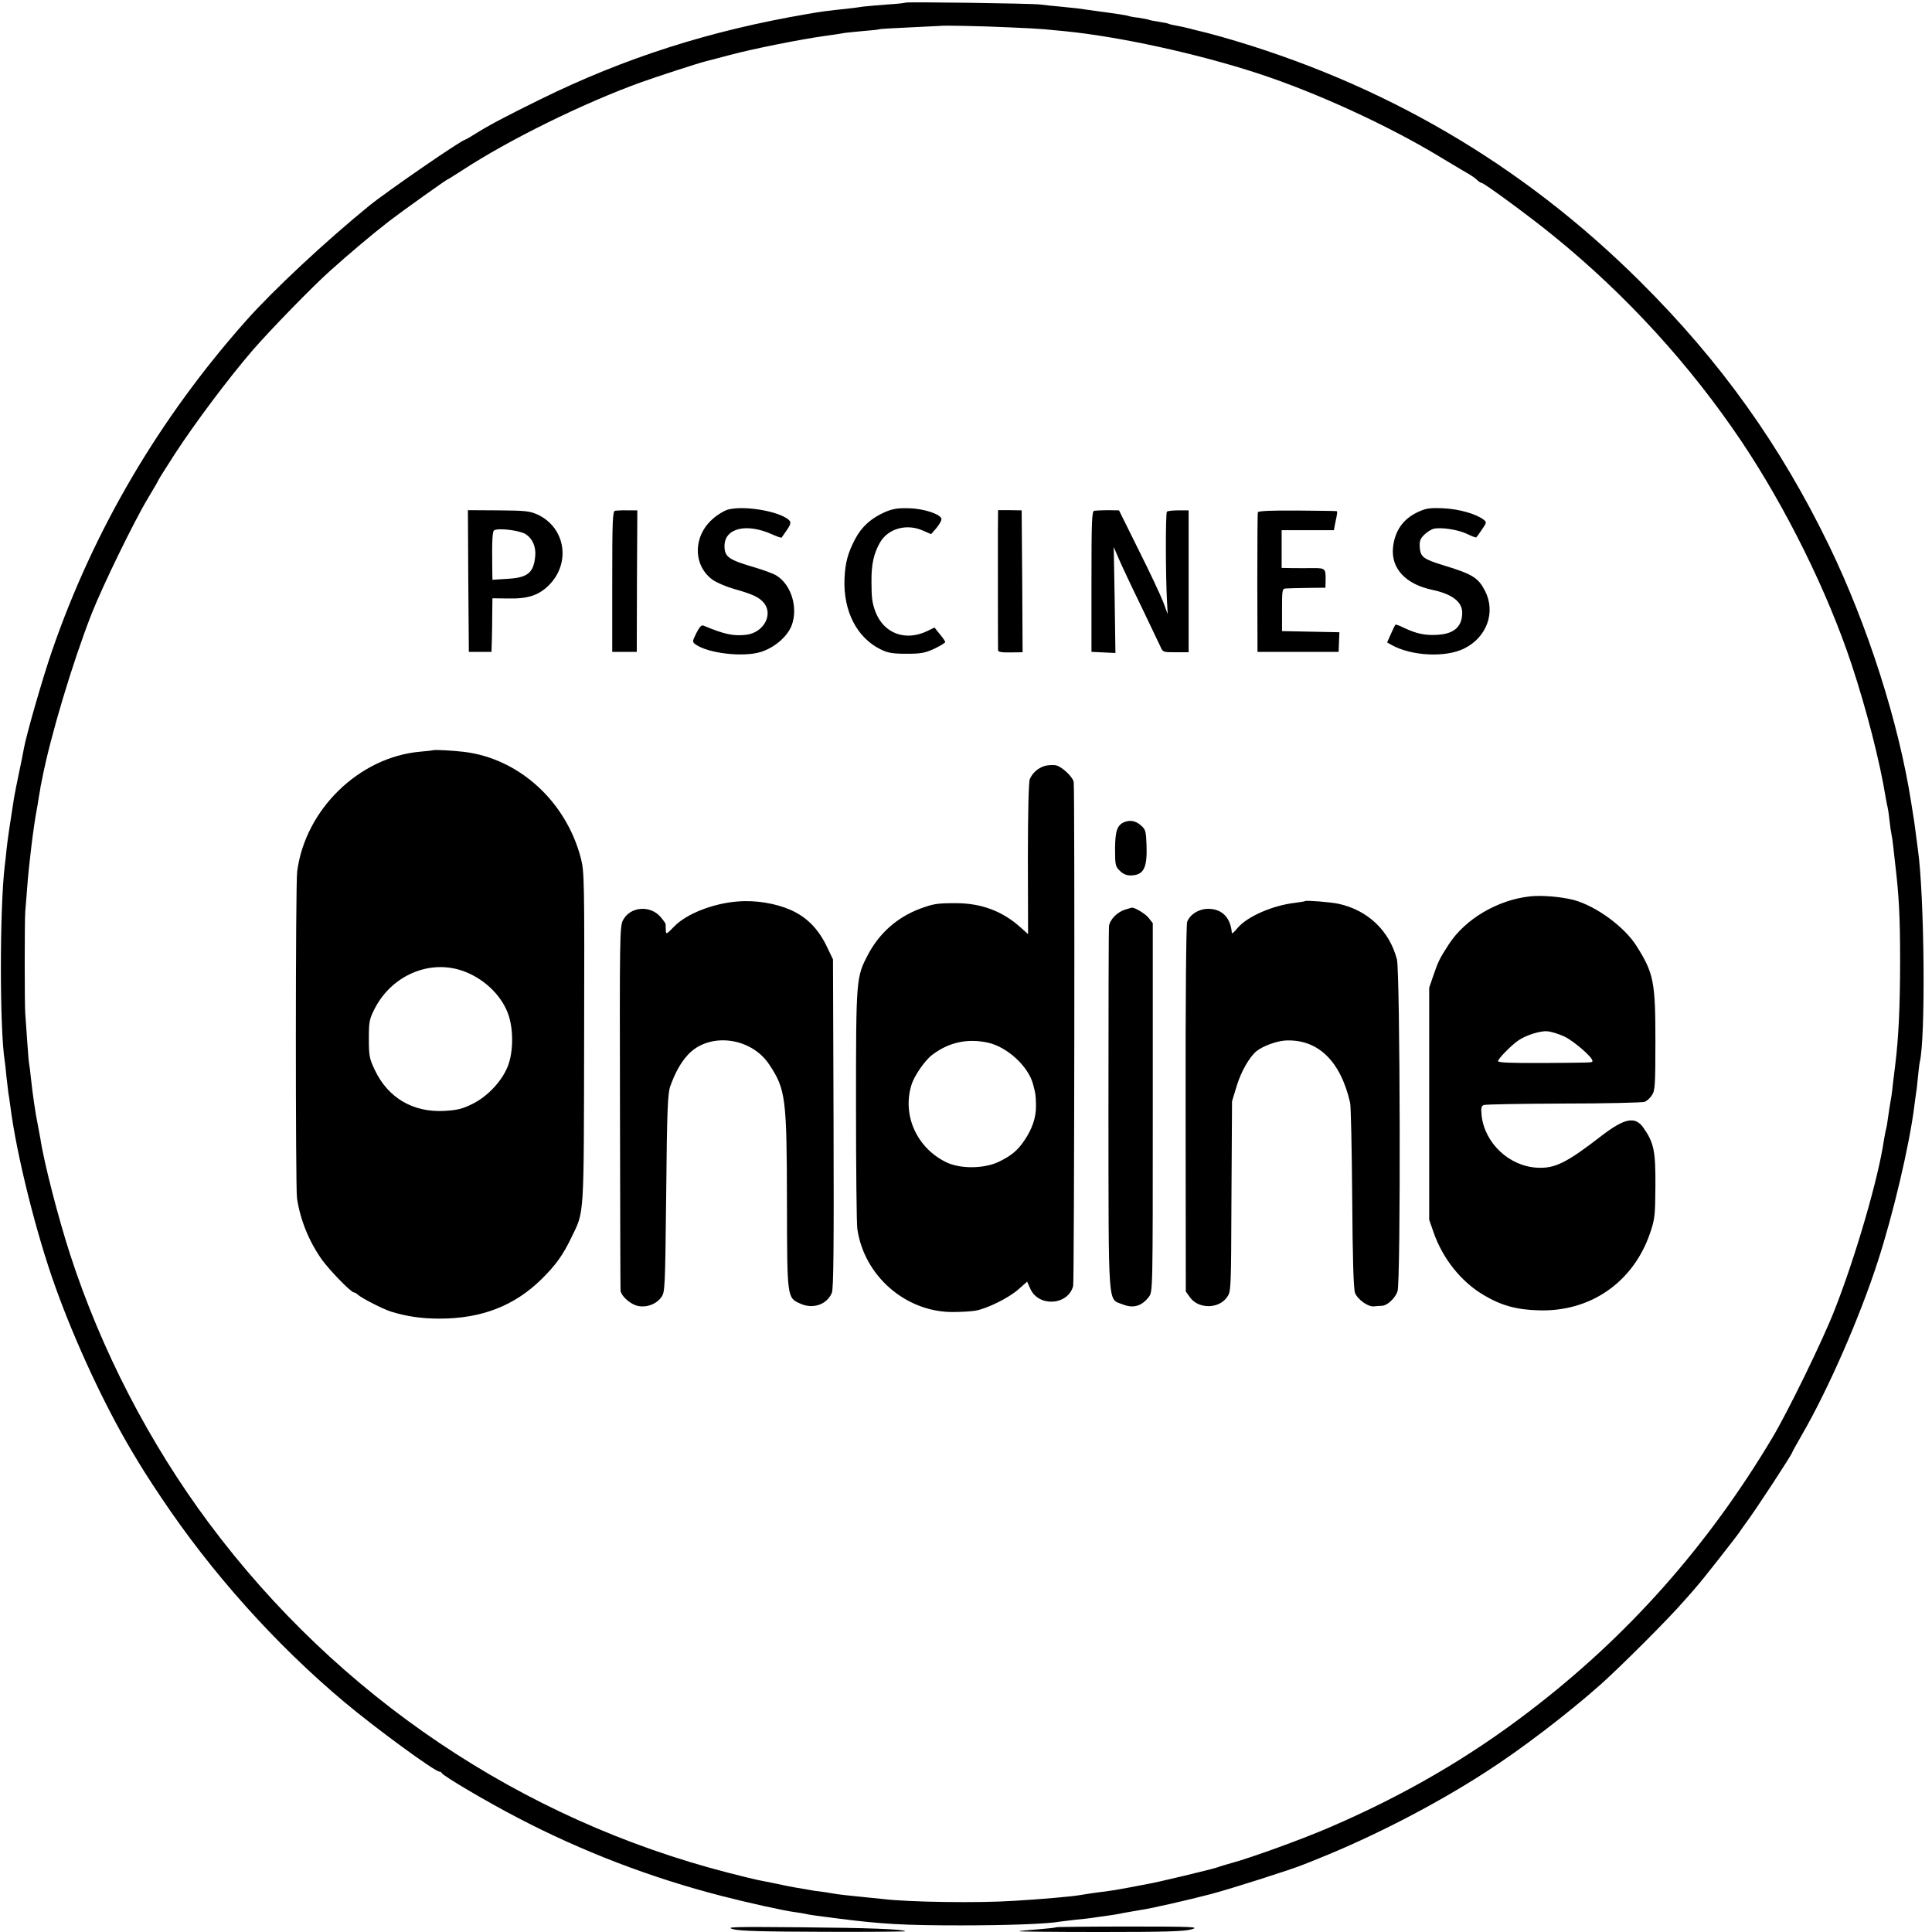
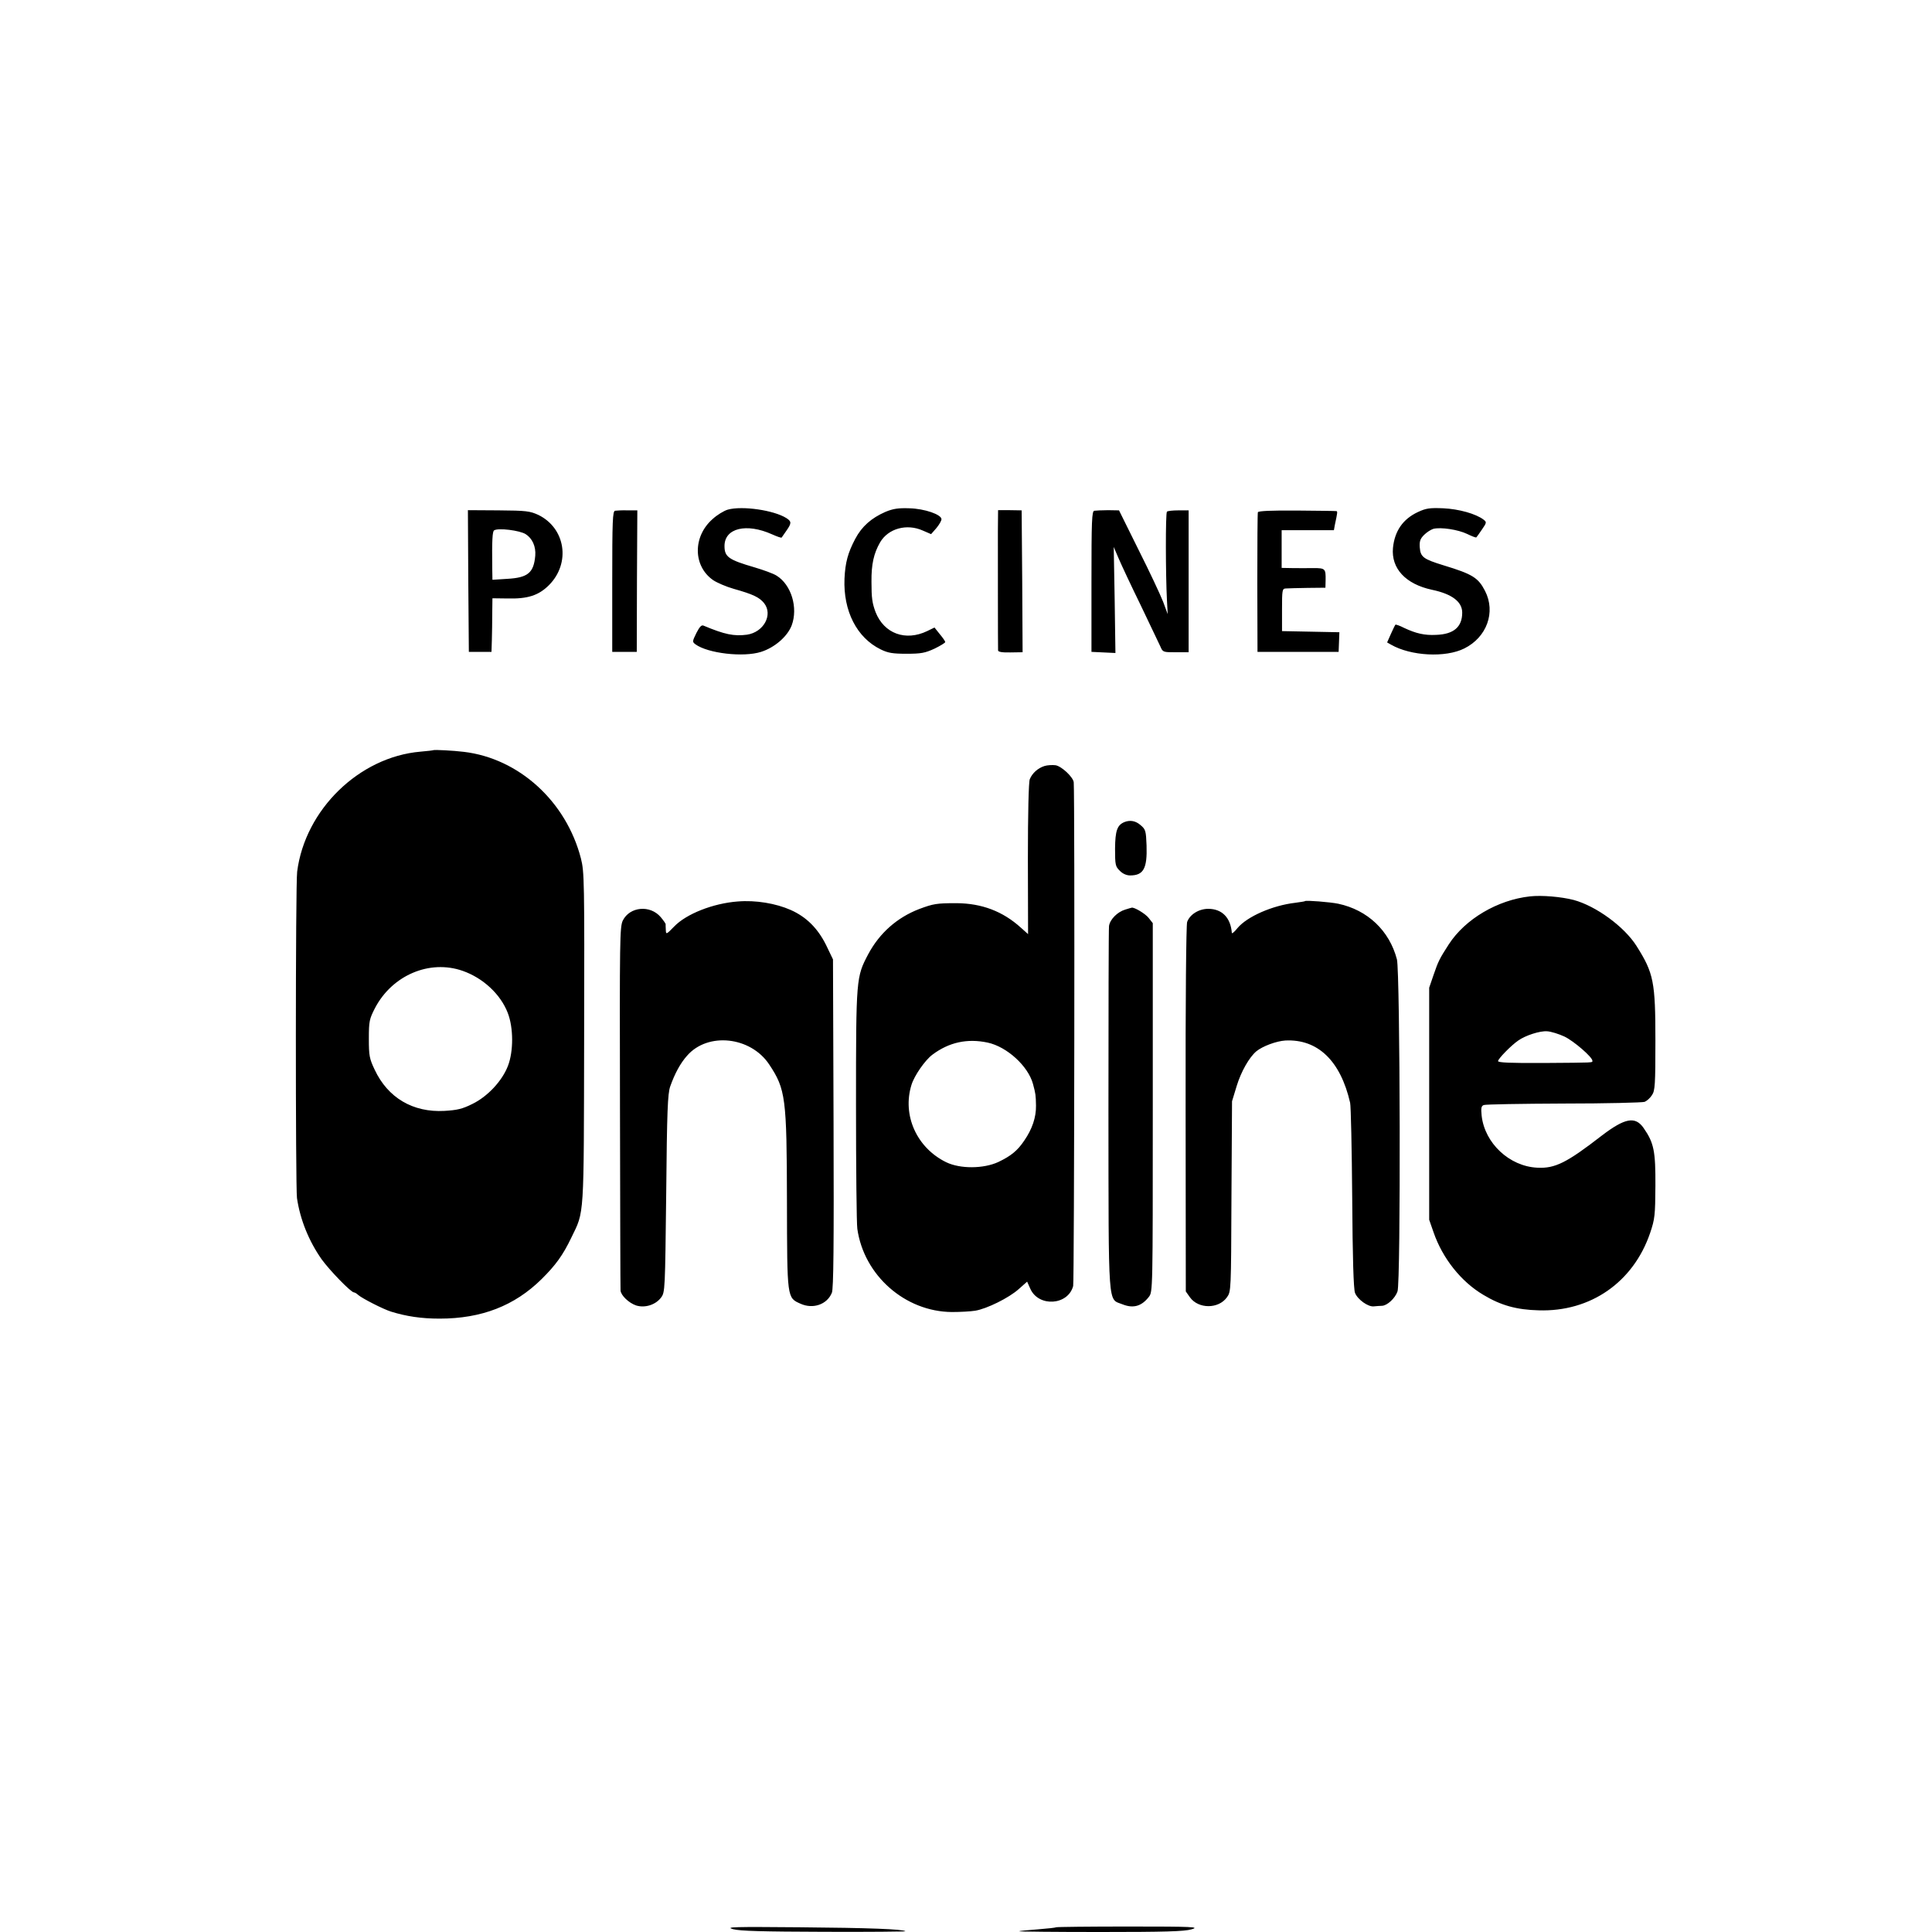
<svg xmlns="http://www.w3.org/2000/svg" version="1" width="1365.333" height="1365.333" viewBox="0 0 1024 1024">
-   <path d="M479.9 1.4c-.2.2-4.7.7-9.9 1-5.2.4-10.8.9-12.5 1.1-1.6.3-5.1.7-7.7 1-11.9 1.3-14.4 1.6-22.3 3-51.6 8.8-96.7 23.3-141 45.1-19.1 9.4-27.4 13.8-35.2 18.7-2.4 1.5-4.5 2.7-4.7 2.7-1.7 0-41.8 27.6-51.1 35.2-23.2 18.9-50.7 44.6-65.1 60.8-46 51.8-80.7 110.8-102.8 174.9-5 14.4-13.8 45.1-15 52.1-.2 1.4-1.3 6.8-2.4 12-1.1 5.2-2.3 11.3-2.7 13.5-.3 2.2-.8 5.1-1 6.5-1.1 6.9-2.5 16.1-3 21-.3 3-.7 7.1-1 9-2.7 22.9-2.7 86.4 0 103.3.2 1.2.6 4.9.9 8.2.4 3.3.8 7.1 1 8.5.3 1.4.7 4.7 1.1 7.4 3.2 25.4 13.8 67.9 24 96.1 10.6 29.5 26 62.4 40.1 86.2 6.2 10.4 8.5 14 15.7 24.8 26.6 39.9 60.8 78.1 97.2 108.6 16.8 14.1 48 36.9 50.4 36.9.5 0 1.1.4 1.3.8.5 1.4 24.3 15.4 39.9 23.5 34.4 18 71 32 108.4 41.6 13.5 3.5 33.8 8 39 8.6 1.1.1 3.4.5 5 .8 3.2.7 5.4 1 18 2.6 22.7 2.9 34.8 3.6 65 3.6 24 0 46.3-.8 52.3-2 .9-.1 4.6-.6 8.2-1 3.6-.3 7.6-.8 9-1 1.4-.2 4.5-.7 7-1 2.5-.3 6.8-1 9.5-1.6 2.8-.5 6.4-1.1 8-1.4 5.6-.7 26.5-5.5 38.3-8.6 10.6-2.8 43-13.1 49.2-15.7 1.4-.5 5-2 8-3.2 28.9-11.6 61.6-28.4 88.5-45.8 18.7-12 43.3-30.8 61-46.5 10.6-9.5 35.5-34.3 44-44.1 3.3-3.7 6.5-7.3 7-8 2-2.1 21-26.3 22.5-28.6.8-1.2 2.2-3.2 3.1-4.4 5.6-7.5 24.9-37 24.9-38 0-.2 2.3-4.3 5.1-9.2 13.9-24 30.7-62.4 40.2-91.9 8.1-24.9 16.7-61.4 19.3-82 .3-2.8.8-5.8.9-6.7.2-.9.7-4.8 1-8.5.4-3.7.8-7.5 1-8.3 3.2-12.7 2.5-88.7-1-113-.2-1.4-.6-4.8-1-7.5-.3-2.8-.8-6.1-1-7.5-.2-1.4-.9-5.7-1.5-9.5-6.6-42.5-23.1-94-43.4-136-25.9-53.5-57.7-98-100.5-140.5C806.7 87 733 43.9 647.4 19.5c-5-1.4-10-2.7-11-2.9-1.1-.2-3.7-.9-5.9-1.5-2.2-.5-5.5-1.3-7.4-1.6-1.9-.3-3.7-.8-4-1-.4-.2-2.6-.6-5.1-1-2.5-.4-4.7-.8-5-1-.4-.2-2.9-.7-5.6-1.1-2.7-.3-5.2-.8-5.5-1-.4-.2-5.8-1.1-12-1.9-6.3-.9-12.7-1.7-14.4-2-1.6-.2-5.9-.6-9.5-1-3.6-.3-8.3-.8-10.5-1.1-4.5-.6-71-1.5-71.6-1zM535 14.5c8 .3 16.3.8 18.5 1 2.2.2 6.9.7 10.5 1 28.8 2.8 70.7 11.9 103 22.5 30.5 10 68.4 27.3 96.3 44.2 7.6 4.6 14.7 8.8 15.8 9.4 1 .6 2.7 1.8 3.7 2.7 1 1 2.2 1.7 2.6 1.7 1.2 0 25.9 18.1 38.1 28.1 38.3 31.1 72.2 68.2 99.5 108.8 23.7 35.4 45.6 79.7 58.4 118.3 7.9 23.9 15 51.5 18.1 70.8.3 1.9.8 4.2 1 5 .2.8.7 4 1 7 .3 3 .8 6.2 1 7 .2.8.7 4 1 7 .3 3 .8 7.1 1 9 2 16.6 2.6 28.2 2.6 51 0 24.1-.8 41.2-2.6 55.5-.2 1.6-.7 5.7-1.1 9-.3 3.3-.8 6.7-.9 7.5-.9 4.9-1.6 9.9-2 12.7-.2 1.8-.6 4-.9 5-.3 1-.7 3.6-1.1 5.7-2.9 20-15.1 62-26.2 90.1-6.3 16.1-24.6 53.6-32.9 67.5-34.3 57.5-76.7 105.3-128.9 145.1-32 24.5-66.1 44.3-105 61.1-14.9 6.5-42.3 16.4-52.6 19.2-3 .8-6.5 1.9-7.9 2.4-2.5.9-31.9 8-37 8.8-1.4.3-5.9 1.1-10 1.9-4.1.8-9.5 1.7-12 2-4.5.5-11.2 1.5-14 2-3.9.7-20.9 2.2-35 3-18.4 1.2-55.4.7-69.2-1-1.8-.2-6.2-.6-9.8-1-8.3-.8-13.8-1.4-17-2-1.4-.3-4.3-.7-6.5-1-2.2-.2-5.1-.7-6.5-1-1.4-.2-4.1-.7-6-1-1.9-.3-6.9-1.3-11-2.2-4.1-.8-8.4-1.7-9.5-1.9-1.1-.2-8.1-1.9-15.5-3.8-109.7-28.2-206.8-93.5-275.1-185.1-31.8-42.7-57.2-91.8-73.7-142.5-6.2-19.1-13.9-48.8-15.8-61.5-.3-1.7-.9-5-1.4-7.5-1.2-5.7-2.8-16.8-3.6-24.5-.3-3.3-.8-6.9-1-7.9-.2-1-.6-6.4-1-12s-.8-11.9-1-14.1c-.4-4.8-.4-49.5 0-54.5.2-1.9.6-7.6 1-12.5 1-13.2 3.4-32.7 5.1-41.5.2-1 .7-4 1.1-6.7.5-2.6.9-5 .9-5.3.1-.3.5-2.3.9-4.5 4.4-22.5 16.1-61.5 26.2-87.3 5.9-14.9 22.4-48.8 29.8-61.1 3.1-5.1 5.6-9.5 5.6-9.7 0-.2 3.9-6.4 8.6-13.7 10.9-16.7 28.2-39.8 41-54.7 9.5-11 32-34.1 41.4-42.5 10.5-9.4 21.9-19 31-26.1 6.9-5.3 30.8-22.4 31.4-22.4.2 0 3.6-2.2 7.7-4.8 24.8-16.2 63.8-35.4 94.4-46.5 9.8-3.5 30.5-10.2 34.5-11.2.8-.2 6.7-1.7 13-3.4 12-3.2 36.8-8.2 50.5-10.1 4.4-.6 9.1-1.3 10.5-1.6 1.4-.2 5.9-.6 10-1 4.1-.3 7.7-.7 8-.9.3-.2 7.7-.6 16.5-1s16.1-.8 16.2-.8c.3-.3 22 .1 36.3.8z" />
  <path d="M385.8 270.1c-2.1.6-5.7 2.8-8.1 5-10.6 9.3-10.4 25 .3 32.4 2.1 1.4 7 3.5 10.9 4.6 10.3 2.9 13.6 4.5 16.1 7.6 4.8 6.1-.2 15.4-9.1 16.7-6.9.9-11.8-.1-23-4.8-1.1-.5-2.1.6-3.8 3.9-2.2 4.5-2.2 4.7-.5 6 6.6 4.8 25.4 7 34.8 4 7.2-2.3 13.9-8.1 16.2-14 3.5-9.4-.2-21.6-8-26.4-1.7-1.1-7-3-11.7-4.4-13.7-4-15.9-5.5-15.9-11.3 0-9.5 11.6-12.3 25.2-6.2 2.7 1.2 4.9 2 5.1 1.7.1-.2 1.2-1.8 2.5-3.6 2.8-4 2.8-4.9 0-6.7-6.7-4.2-23.3-6.6-31-4.5zM469.3 271.3c-7.5 3.3-12.5 7.7-16 14.3-3.9 7.4-5.3 12.5-5.7 21.1-.7 17.1 6.5 31.3 19.2 37.5 3.9 1.9 6.3 2.3 13.7 2.3 7.7 0 9.8-.4 14.8-2.7 3.1-1.5 5.7-3.1 5.7-3.5 0-.4-1.3-2.3-2.9-4.2l-2.8-3.5-3.9 1.9c-11.5 5.5-22.8 1.3-27.3-10-1.8-4.8-2.2-7.5-2.2-16.1-.1-9.3 1.2-15.1 4.6-21 4.3-7.3 14.1-10 22.6-6.2l4.4 1.9 2.8-3.2c1.5-1.8 2.7-3.9 2.7-4.7 0-2.5-9-5.6-17-5.8-5.9-.2-8.6.2-12.7 1.9zM751.5 271.4c-7.9 3.7-12.3 10-13.2 19-1 10.9 6.7 19.2 20.7 22.2 10.5 2.2 16 6.3 16 12.1 0 7.6-4.5 11.5-13.9 11.8-6 .3-10.5-.7-16.9-3.7-2.3-1.2-4.4-1.9-4.6-1.7-.2.2-1.3 2.4-2.4 4.9l-2 4.5 2.1 1.2c10.5 6 28.8 7 38.8 2 11.9-5.9 16.8-19.2 11-30.5-3.6-7-6.6-8.9-22.1-13.6-10.7-3.3-12.1-4.4-12.5-9.5-.2-3.2.2-4.5 2.3-6.6 1.4-1.4 3.6-2.8 4.9-3.2 4-1 13.1.4 17.9 2.7 2.5 1.2 4.7 2.1 4.9 1.8.2-.2 1.6-2.1 3-4.2 2.5-3.6 2.5-3.9.8-5.2-4.1-3.1-13-5.6-21.3-6-7.3-.3-9.2 0-13.5 2zM248.2 308l.3 37.5h12l.2-6.5c.1-3.6.2-10 .2-14.2l.1-7.7 7.8.1c10.9.3 16.7-1.6 22.2-7.1 11.6-11.7 8.7-30.2-5.7-37.2-4.4-2-6.3-2.3-21.1-2.4l-16.2-.1.2 37.6zm30.4-24.9c3.5 2.2 5.5 6.5 5.1 11.4-.8 9.1-3.9 11.7-14.9 12.3l-7.8.5-.1-5.9c-.2-15.1.1-19.8 1-20.3 2.1-1.4 13.5 0 16.7 2zM326 270.7c-1.3.3-1.5 5.2-1.5 37.6v37.2h13l.1-37.5.2-37.5h-5.2c-2.8-.1-5.8.1-6.6.2zM528.9 281.4c0 11.2 0 61.1.1 63.3 0 .8 2 1.2 6.5 1.1l6.5-.1-.2-37.6-.3-37.6-6.2-.1H529l-.1 11zM580 270.7c-1.3.3-1.5 5.1-1.5 37.6v37.2l6.4.3 6.3.3-.4-28.1-.5-28.1 2.7 6.3c1.5 3.5 6.7 14.6 11.7 24.8 4.9 10.2 9.5 19.9 10.3 21.6 1.3 3.1 1.5 3.1 8.2 3.1h6.8v-75.2h-5.4c-3 0-5.8.3-6.1.7-.8.7-.7 33.7 0 46.8l.4 7.5-2.4-6.5c-1.4-3.6-7.2-16-13-27.5l-10.4-21-5.8-.1c-3.2 0-6.5.2-7.3.3zM666.7 271.5c-.2.5-.3 17.4-.3 37.5l.1 36.5h43l.2-5.2.2-5.2-15.2-.3-15.2-.3v-11.3c0-10.5.1-11.2 2-11.3 1.1-.1 6.3-.2 11.5-.3l9.5-.1.1-4c.1-6.1-.2-6.4-6.4-6.4-3.2.1-8.2 0-11.3 0l-5.6-.1v-20H707l.5-2.8c1.4-6.5 1.5-7.2.8-7.3-.5-.1-9.9-.2-21-.3-13.1-.1-20.4.2-20.6.9zM229.7 397.6c-.1.1-3.2.5-6.9.8-32.4 2.8-61.1 30.7-65.3 63.6-.9 6.9-.9 166.9-.1 173 1.7 11.5 6.3 22.8 13.1 32.5 4.2 5.8 15.5 17.5 17.1 17.5.4 0 1.5.6 2.3 1.4 2.1 1.8 13.2 7.5 17.4 8.8 8.1 2.5 16 3.7 25.7 3.7 22.2 0 39.7-6.8 54-20.9 7.5-7.4 11.4-12.8 15.8-22 7-14.4 6.6-9.1 6.8-106 .2-83.6.1-87.8-1.7-95-7.8-30.2-32.8-53-62-56.5-5.5-.7-15.8-1.2-16.2-.9zm15.6 117c10.8 3.8 20 12.4 23.8 22.2 3.1 7.9 3.1 20.5.1 28.2-3.1 8-10.8 16.2-18.8 20.1-5.4 2.7-8.1 3.3-14.9 3.7-16.6.9-29.9-6.9-36.9-21.8-2.8-5.9-3.1-7.4-3.1-16.5 0-9.3.3-10.4 3.2-16.1 9.1-17.5 29-26 46.6-19.8zM553.6 406c-3.5 1.1-6.5 3.8-7.8 7-.6 1.5-1 18.1-1 42.3l.1 39.8-3.8-3.4c-9.6-8.7-20.7-12.9-34.1-13-10.6 0-12.3.3-19.8 3.1-11.7 4.5-21 12.7-27 23.9-6.4 12.2-6.5 12.3-6.5 79.8 0 33.5.3 63.2.7 65.8 3.5 24.7 25.3 43.9 50.1 44.1 4.4 0 10-.3 12.4-.7 6.1-1 17.9-6.8 23.1-11.5l4.4-3.9 1.7 3.8c4.4 9.8 20 8.8 22.7-1.5.6-2.4.9-258.5.3-266.9-.2-2.7-6.3-8.5-9.6-9.1-1.6-.2-4.3-.1-5.9.4zm-30.1 146.6c10.2 2.2 21.4 12.4 24 21.9 1.4 5.2 1.5 5.9 1.6 11.5.1 6.2-2 12.4-6.2 18.5-3.6 5.4-7.1 8.2-13.8 11.4-7.8 3.6-20.2 3.7-27.6.1-15.6-7.6-23.4-24.9-18.4-41 1.5-4.9 7.2-13.1 11.1-16 8.8-6.6 18.5-8.7 29.3-6.4zM596 435.7c-3.9 1.6-4.9 4.6-5 14.1 0 8.6.2 9.5 2.5 11.7 1.5 1.6 3.6 2.5 5.5 2.5 7.1 0 9.1-3.7 8.7-15.9-.3-7.7-.5-8.5-3.1-10.7-2.6-2.3-5.5-2.9-8.6-1.7zM810.9 475.1c-17.2 1.9-34.3 12-43 25.4-4.9 7.6-5.6 9-8 16l-2.4 7v123l2.3 6.6c4.8 13.9 14.6 26.2 26.4 33.2 9.3 5.6 17.6 7.9 29.3 8.2 27.5.9 50.2-14.9 59.1-41 2.5-7.4 2.7-9.3 2.8-25 .1-18.5-.8-22.8-6.3-30.7-4.4-6.3-9.9-5.2-22 4-18.7 14.5-24.9 17.6-34.3 17.1-14.8-.7-27.9-13-29.5-27.6-.4-4-.2-5.1 1.1-5.6.9-.4 20-.7 42.4-.8 22.4 0 41.7-.5 42.9-.9 1.2-.5 3-2.1 3.9-3.6 1.6-2.3 1.8-5.6 1.8-28.8 0-31.2-.9-35.8-10-50.2-6.5-10.3-21.5-21.2-33.3-24.4-6.6-1.7-16.9-2.6-23.2-1.9zm18.3 74.3c5 2.4 14.8 10.9 14.8 12.8 0 1.1 1.5 1-25.7 1.2-18 .1-24.3-.2-24.3-1 0-1.2 6.9-8.3 10.7-10.9 3.8-2.7 11.5-5.2 15.3-4.9 2 .1 6.2 1.4 9.2 2.8zM391 477.8c-13.1 1-27.3 6.6-33.7 13.3-4.1 4.2-4.3 4.3-4.4 1.9-.1-1.4-.1-2.8-.1-3.1.1-.3-1.1-2-2.6-3.8-5.6-6.6-16.4-5.6-20.1 1.8-1.6 3.4-1.7 9.5-1.5 99.1.1 52.5.2 96.2.3 97 .2 2.6 4.4 6.6 8.2 7.9 4.7 1.5 10.4-.3 13.3-4.2 2.1-2.8 2.1-4.1 2.7-55 .4-44.2.8-52.9 2.1-56.8 2.4-6.8 5.4-12.4 9-16.4 11-12.6 33.7-10.1 43.5 4.7 8.7 13.1 9.3 17.6 9.4 72.6.1 51.6 0 51 7.2 54.2 6.6 3 14.1.4 16.6-5.8.9-2 1.1-25.3.9-89.7l-.3-87-3.7-7.7c-4.4-8.8-10.4-14.8-18.7-18.5-7.9-3.5-18.6-5.3-28.1-4.5zM691.7 477.6c-.1.2-2.5.5-5.2.9-12.1 1.4-25.5 7.3-30.6 13.4-1.6 2-2.9 3.1-3 2.6-.6-8.1-5.2-12.8-12.5-12.8-5 0-9.8 3-11.2 7-.5 1.7-.9 40.7-.8 99.3l.1 96.5 2.2 3.1c4.4 6.2 15.1 6.3 19.6 0 2.2-3.1 2.2-3.2 2.4-53.5l.3-50.4 2.5-8.2c2.3-7.5 6.6-15.1 10.4-18.3 3.3-2.7 10.6-5.4 15.3-5.7 17.2-.9 29.3 10.7 34.4 33 .4 1.6.9 24.4 1.1 50.5.2 31.6.7 48.4 1.5 50.3 1.4 3.5 7 7.5 10 7.1 1.3-.1 3.2-.3 4.3-.3 2.7-.1 6.9-3.9 8.2-7.6 1.8-4.6 1.4-169.3-.3-176-4-15.3-15.6-26.2-31.1-29.5-4.4-.9-17.1-1.9-17.6-1.4zM596.4 482.1c-4.1 1.2-8.1 5.2-8.6 8.7-.2 1.5-.3 45.4-.3 97.7.1 106.6-.4 99.7 7.4 102.8 5.7 2.3 10.1 1.1 14-3.9 2.1-2.7 2.1-3 2.1-100.4v-97.7l-2.2-2.8c-1.7-2.2-7.7-5.8-9-5.4-.2 0-1.7.5-3.4 1zM388.5 1022.5c3.8 1 15.7 1.3 48.4 1.4 23.9.1 43.2-.1 43-.3-1.2-1.1-19.4-1.8-55.9-2.1-35.1-.3-39.8-.2-35.5 1zM559.8 1021.5c-.2.2-4.6.7-9.8 1.1-5.2.4-9.7.8-9.9 1-.2.2 19.1.4 43 .4 34.2 0 44.5-.3 48.4-1.4 4.5-1.3 1.4-1.5-33.2-1.5-20.9 0-38.3.2-38.5.4z" />
</svg>